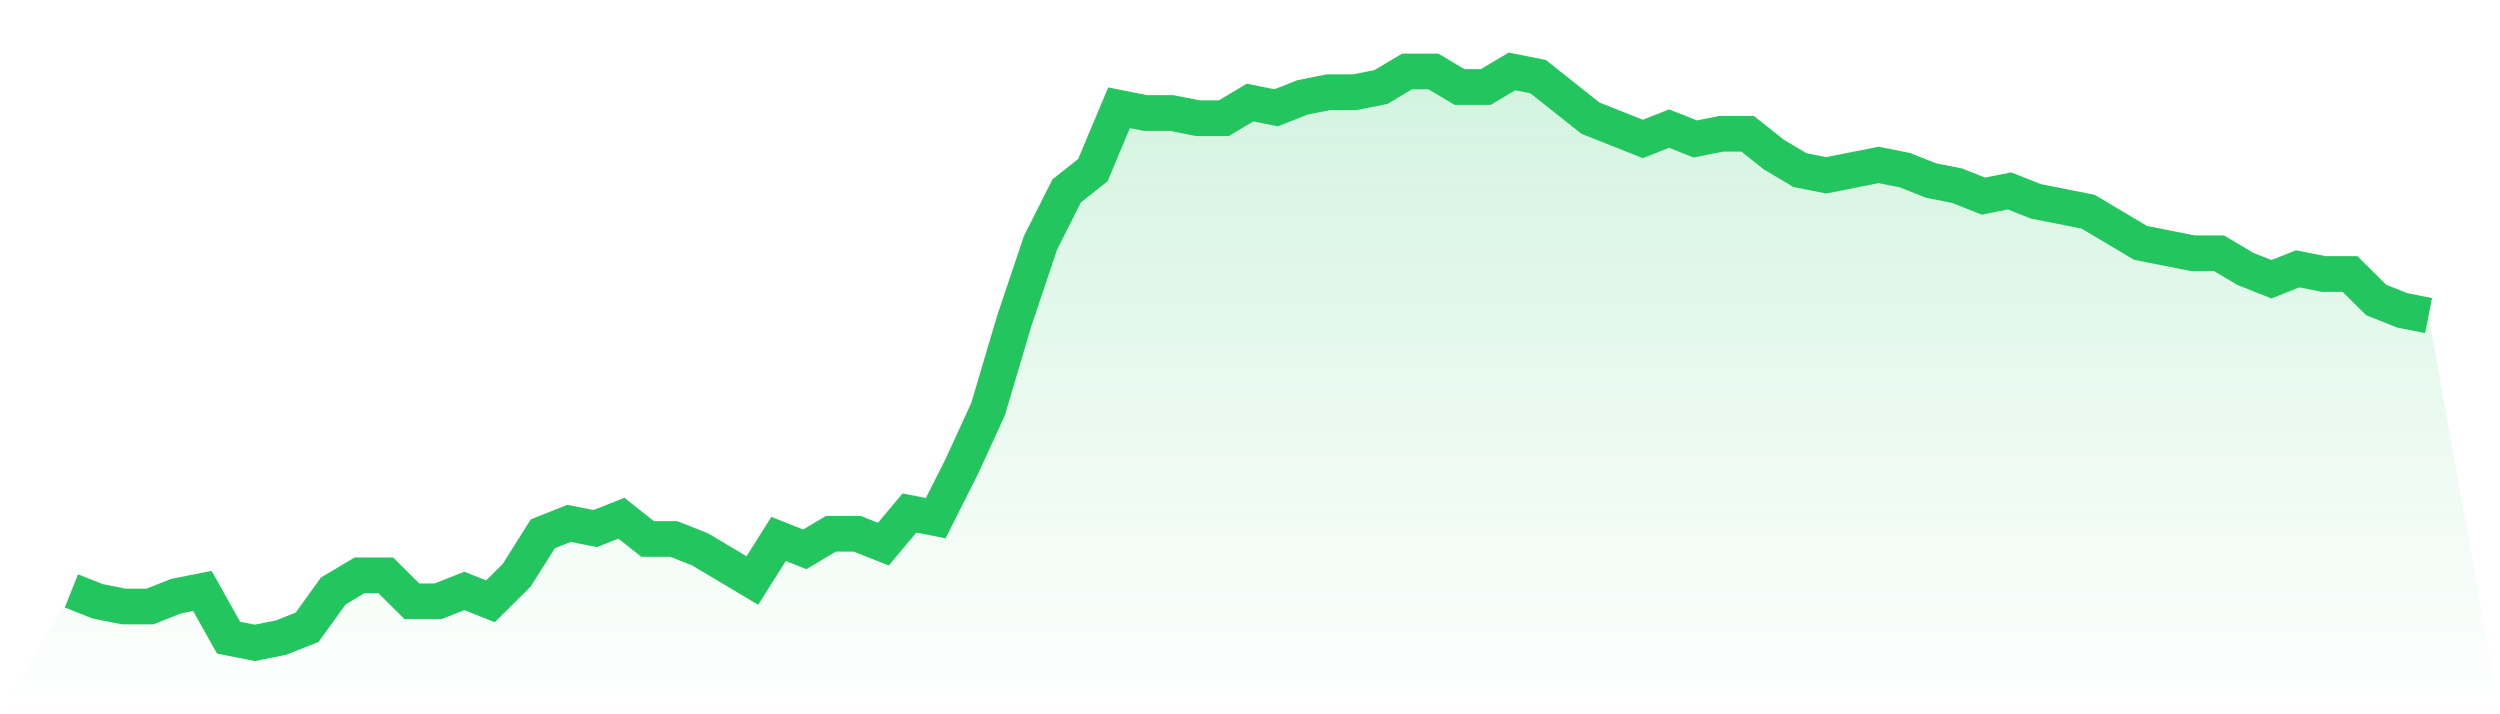
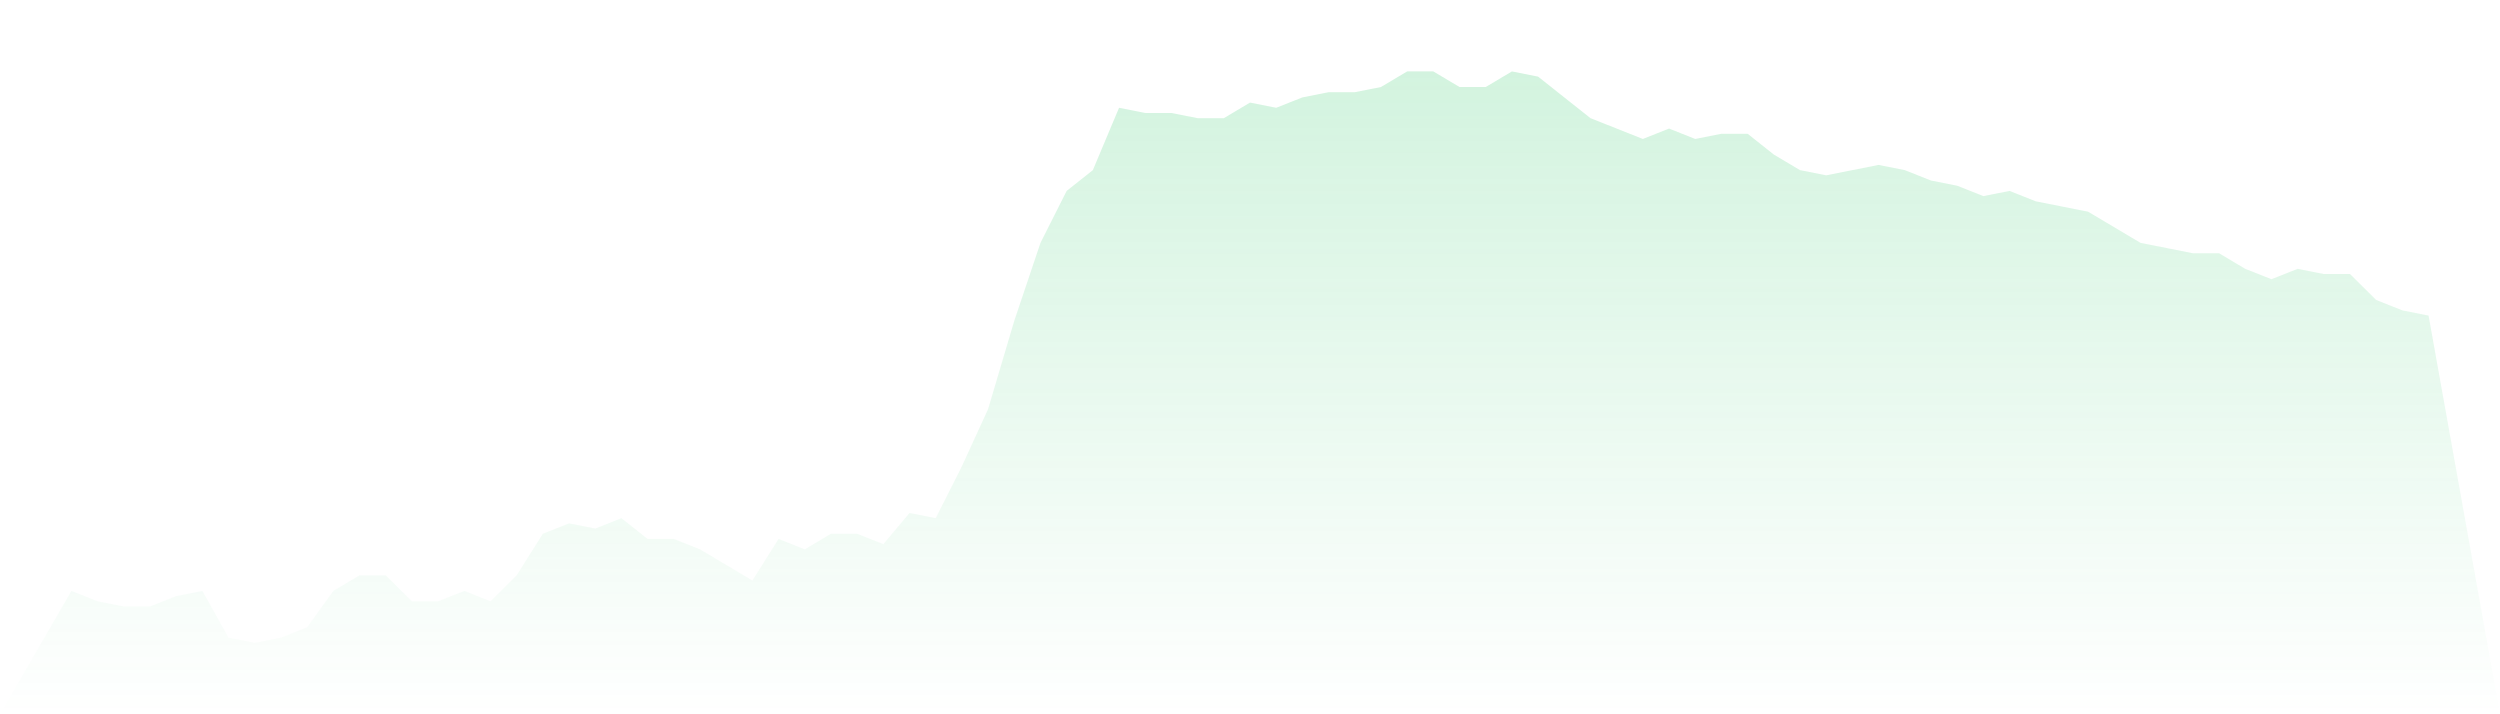
<svg xmlns="http://www.w3.org/2000/svg" viewBox="0 0 140 40">
  <defs>
    <linearGradient id="gradient" x1="0" x2="0" y1="0" y2="1">
      <stop offset="0%" stop-color="#22c55e" stop-opacity="0.2" />
      <stop offset="100%" stop-color="#22c55e" stop-opacity="0" />
    </linearGradient>
  </defs>
  <path d="M4,33.091 L4,33.091 L5.467,33.673 L6.933,33.964 L8.4,33.964 L9.867,33.382 L11.333,33.091 L12.8,35.709 L14.267,36 L15.733,35.709 L17.2,35.127 L18.667,33.091 L20.133,32.218 L21.6,32.218 L23.067,33.673 L24.533,33.673 L26,33.091 L27.467,33.673 L28.933,32.218 L30.4,29.891 L31.867,29.309 L33.333,29.6 L34.8,29.018 L36.267,30.182 L37.733,30.182 L39.2,30.764 L40.667,31.636 L42.133,32.509 L43.6,30.182 L45.067,30.764 L46.533,29.891 L48,29.891 L49.467,30.473 L50.933,28.727 L52.4,29.018 L53.867,26.109 L55.333,22.909 L56.8,17.964 L58.267,13.6 L59.733,10.691 L61.2,9.527 L62.667,6.036 L64.133,6.327 L65.6,6.327 L67.067,6.618 L68.533,6.618 L70,5.745 L71.467,6.036 L72.933,5.455 L74.4,5.164 L75.867,5.164 L77.333,4.873 L78.8,4 L80.267,4 L81.733,4.873 L83.2,4.873 L84.667,4 L86.133,4.291 L87.6,5.455 L89.067,6.618 L90.533,7.2 L92,7.782 L93.467,7.2 L94.933,7.782 L96.4,7.491 L97.867,7.491 L99.333,8.655 L100.8,9.527 L102.267,9.818 L103.733,9.527 L105.2,9.236 L106.667,9.527 L108.133,10.109 L109.6,10.4 L111.067,10.982 L112.533,10.691 L114,11.273 L115.467,11.564 L116.933,11.855 L118.4,12.727 L119.867,13.6 L121.333,13.891 L122.8,14.182 L124.267,14.182 L125.733,15.055 L127.2,15.636 L128.667,15.055 L130.133,15.345 L131.6,15.345 L133.067,16.8 L134.533,17.382 L136,17.673 L140,40 L0,40 z" fill="url(#gradient)" />
-   <path d="M4,33.091 L4,33.091 L5.467,33.673 L6.933,33.964 L8.4,33.964 L9.867,33.382 L11.333,33.091 L12.8,35.709 L14.267,36 L15.733,35.709 L17.2,35.127 L18.667,33.091 L20.133,32.218 L21.6,32.218 L23.067,33.673 L24.533,33.673 L26,33.091 L27.467,33.673 L28.933,32.218 L30.4,29.891 L31.867,29.309 L33.333,29.6 L34.8,29.018 L36.267,30.182 L37.733,30.182 L39.2,30.764 L40.667,31.636 L42.133,32.509 L43.6,30.182 L45.067,30.764 L46.533,29.891 L48,29.891 L49.467,30.473 L50.933,28.727 L52.4,29.018 L53.867,26.109 L55.333,22.909 L56.8,17.964 L58.267,13.6 L59.733,10.691 L61.2,9.527 L62.667,6.036 L64.133,6.327 L65.6,6.327 L67.067,6.618 L68.533,6.618 L70,5.745 L71.467,6.036 L72.933,5.455 L74.4,5.164 L75.867,5.164 L77.333,4.873 L78.8,4 L80.267,4 L81.733,4.873 L83.2,4.873 L84.667,4 L86.133,4.291 L87.6,5.455 L89.067,6.618 L90.533,7.2 L92,7.782 L93.467,7.2 L94.933,7.782 L96.4,7.491 L97.867,7.491 L99.333,8.655 L100.8,9.527 L102.267,9.818 L103.733,9.527 L105.2,9.236 L106.667,9.527 L108.133,10.109 L109.6,10.4 L111.067,10.982 L112.533,10.691 L114,11.273 L115.467,11.564 L116.933,11.855 L118.4,12.727 L119.867,13.6 L121.333,13.891 L122.8,14.182 L124.267,14.182 L125.733,15.055 L127.2,15.636 L128.667,15.055 L130.133,15.345 L131.6,15.345 L133.067,16.8 L134.533,17.382 L136,17.673" fill="none" stroke="#22c55e" stroke-width="2" />
</svg>